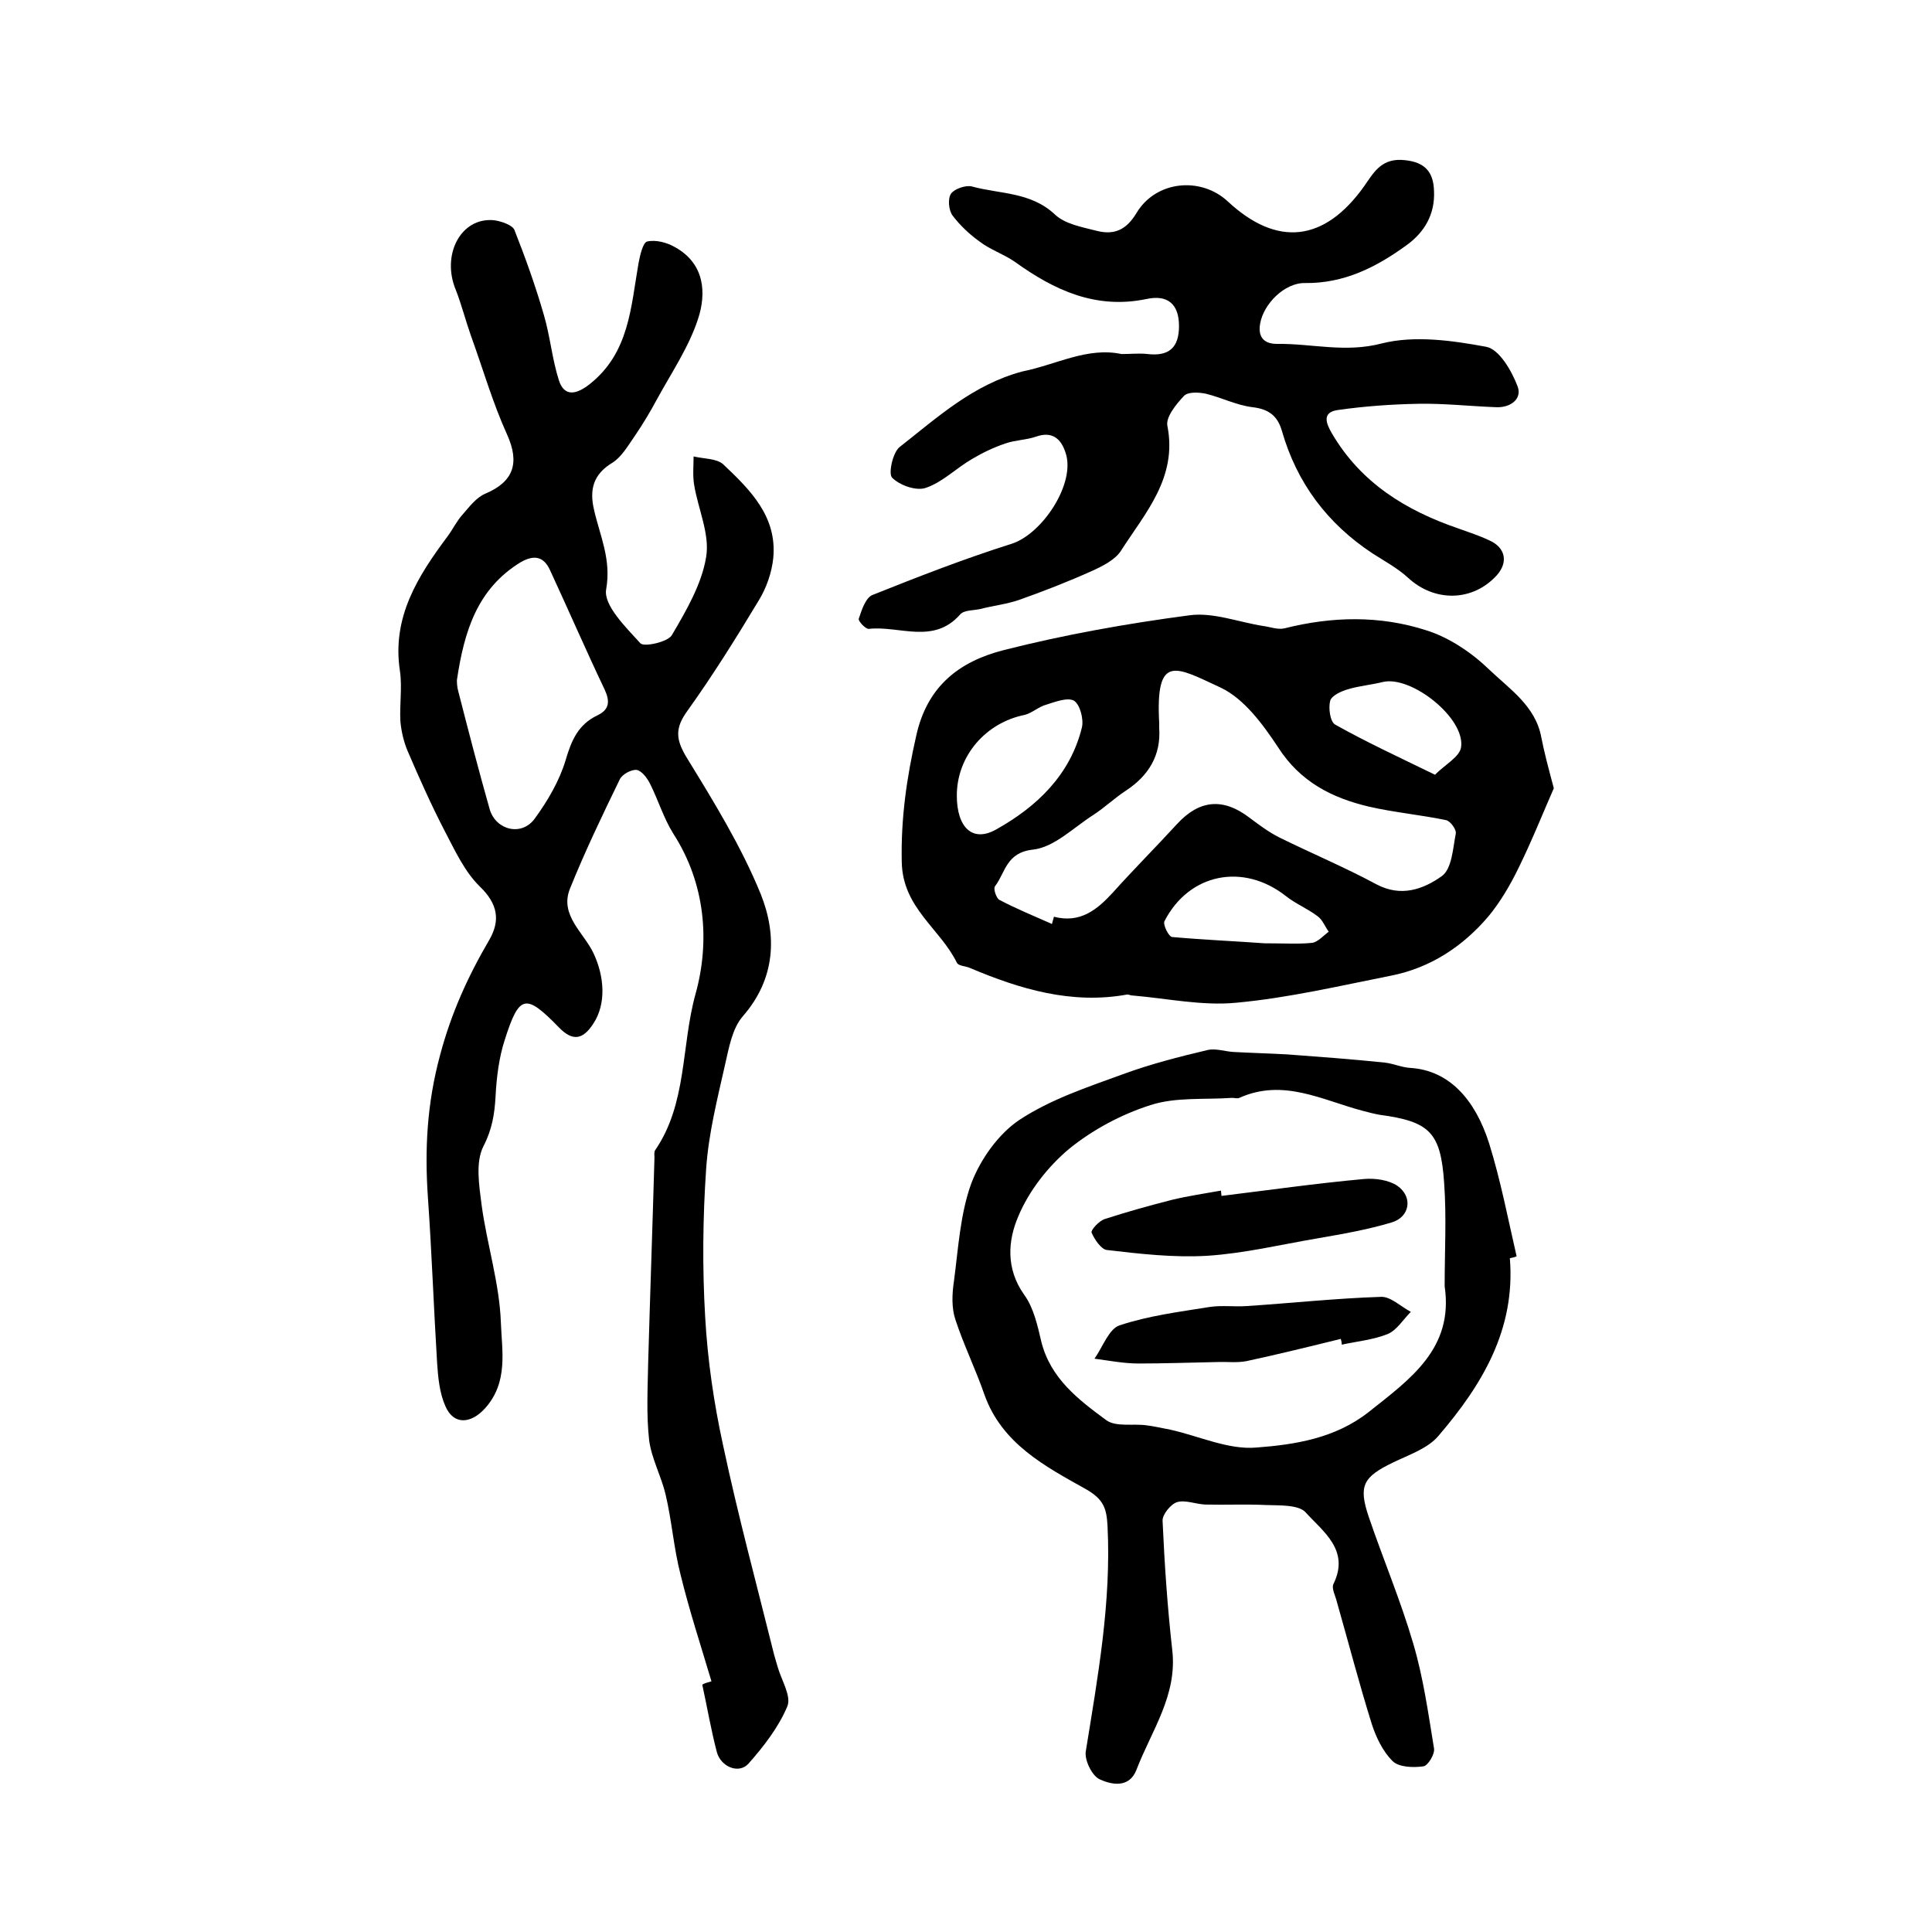
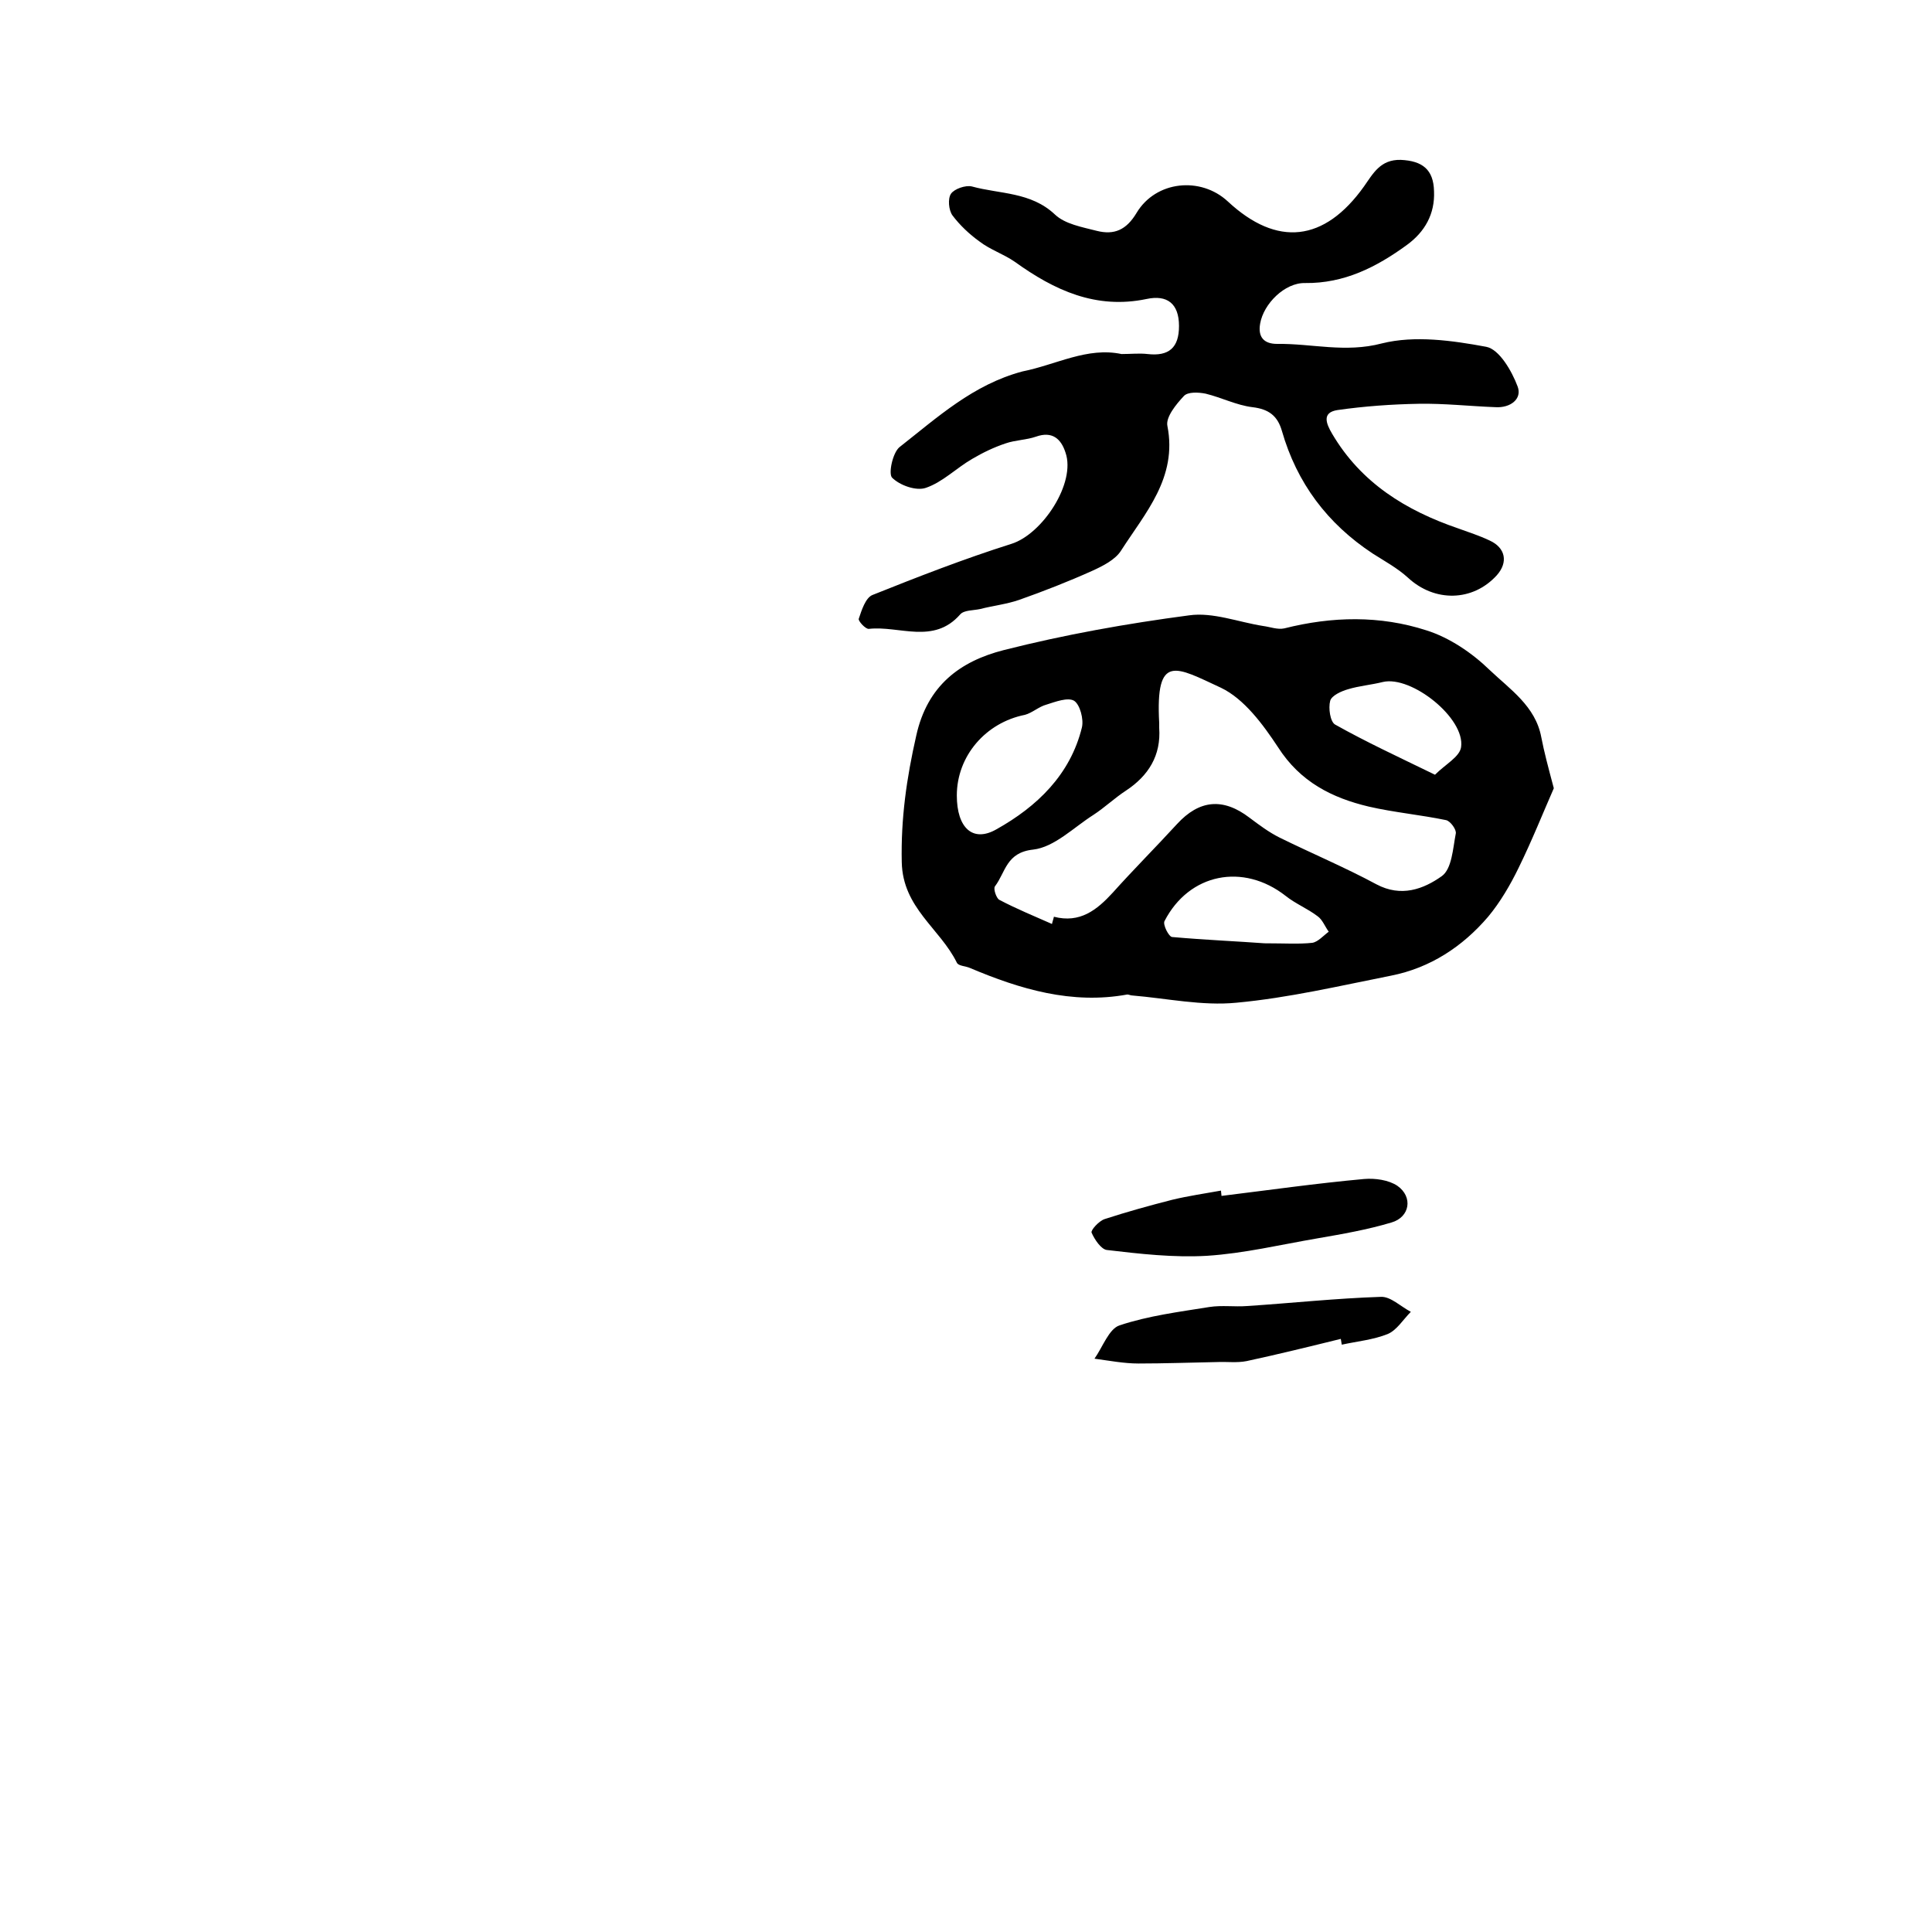
<svg xmlns="http://www.w3.org/2000/svg" version="1.1" id="图层_1" x="0px" y="0px" viewBox="0 0 400 400" style="enable-background:new 0 0 400 400;" xml:space="preserve">
  <style type="text/css">
	.st0{fill:#FFFFFF;}
</style>
  <g>
-     <path d="M147.3,348.1c-2.2-7.4-4.6-14.7-6.4-22.1c-1.4-5.4-1.8-11.1-3.1-16.6c-0.9-3.8-2.9-7.4-3.4-11.2   c-0.6-5.3-0.3-10.8-0.2-16.2c0.4-14.1,0.9-28.2,1.3-42.3c0-0.5-0.1-1.1,0.1-1.5c6.7-9.7,5.4-21.6,8.4-32.4   c3-10.8,2.1-22.8-4.6-33.2c-2-3.2-3.1-6.9-4.8-10.3c-0.6-1.2-1.7-2.7-2.8-2.9c-1.1-0.1-3,0.9-3.5,2c-3.6,7.4-7.2,14.9-10.3,22.6   c-2.2,5.5,2.9,9.1,4.9,13.4c2.2,4.7,2.7,10.4-0.1,14.6c-2.1,3.2-4.2,3.7-7.1,0.7c-6.9-7.1-8.2-6.8-11.2,2.6   c-1.2,3.7-1.7,7.8-1.9,11.7c-0.2,3.6-0.7,6.8-2.5,10.3c-1.7,3.3-0.9,8.1-0.4,12.1c1.1,8.2,3.7,16.2,4,24.4   c0.2,5.8,1.6,12.4-3.3,17.8c-2.9,3.2-6.5,3.5-8.2-0.5c-1.2-2.7-1.5-5.9-1.7-8.9c-0.7-11.4-1.1-22.8-1.9-34.2   c-0.7-10-0.2-19.5,2.5-29.5c2.3-8.7,5.8-16.4,10.2-23.9c2.3-4,1.8-7.4-1.9-11c-3.2-3.1-5.2-7.5-7.3-11.5c-2.8-5.4-5.3-11-7.7-16.6   c-0.8-1.9-1.3-4-1.5-6.1c-0.2-3.5,0.4-7.1-0.1-10.5c-1.7-11.1,3.7-19.6,9.9-27.9c1.1-1.5,1.9-3.2,3.1-4.5c1.4-1.6,2.8-3.5,4.7-4.3   c5.9-2.5,7.1-6.4,4.5-12.2c-3-6.6-5-13.6-7.5-20.5c-1.1-3.1-1.9-6.3-3.1-9.4c-3.1-7.3,1-15.2,7.9-14.5c1.5,0.2,3.8,1,4.2,2   c2.3,5.8,4.4,11.7,6.1,17.6c1.3,4.4,1.7,9.1,3.1,13.5c1.1,3.5,3.6,3,6.3,0.9c8.3-6.5,8.6-16,10.2-25.1c0.3-1.6,0.9-4.3,1.8-4.5   c1.8-0.4,4.1,0.2,5.8,1.2c6.1,3.4,6.5,9.5,4.7,14.9c-1.9,5.8-5.5,11.1-8.5,16.6c-1.4,2.6-2.9,5.1-4.6,7.6c-1.4,2-2.7,4.3-4.6,5.5   c-4,2.4-4.8,5.6-3.8,9.8c1.2,5.3,3.6,10.2,2.5,16.4c-0.6,3.3,4.1,7.9,7.1,11.2c0.8,0.8,5.7-0.3,6.5-1.7c3-5.1,6.2-10.6,7.1-16.2   c0.8-4.7-1.7-10-2.5-15c-0.3-1.9-0.1-3.9-0.1-5.8c2.1,0.5,4.7,0.4,6.1,1.6c5.6,5.3,11.2,10.8,10.4,19.4c-0.3,3-1.4,6.2-3,8.8   c-4.7,7.8-9.5,15.5-14.8,22.9c-2.6,3.6-2.4,5.9-0.1,9.7c5.6,9.1,11.3,18.4,15.3,28.2c3.4,8.5,3.1,17.5-3.7,25.3   c-2.2,2.5-2.9,6.6-3.7,10.1c-1.6,7.1-3.4,14.2-3.9,21.5c-0.7,10.2-0.8,20.5-0.2,30.7c0.5,8.9,1.8,17.8,3.7,26.5   c3.1,14.6,7,29,10.6,43.5c0.2,0.8,0.5,1.6,0.7,2.4c0.8,2.8,2.9,6.1,2,8.2c-1.8,4.3-4.9,8.3-8,11.8c-2,2.3-5.8,0.7-6.6-2.4   c-1.2-4.6-2-9.3-3-13.9C146,348.4,146.7,348.3,147.3,348.1z M94.6,140.8c0,0.4,0,1.4,0.3,2.4c2.1,8.2,4.2,16.3,6.5,24.4   c1.3,4.3,6.6,5.6,9.3,1.9c2.7-3.7,5.1-7.8,6.4-12.1c1.2-4.1,2.6-7.4,6.6-9.3c2.5-1.2,2.6-2.9,1.5-5.3c-3.9-8.2-7.5-16.5-11.3-24.7   c-1.3-2.9-3.3-3.3-6.1-1.7C98.8,121.9,96.1,130.7,94.6,140.8z" />
    <path d="M321.7,163.2c-2.2,5-4.5,10.8-7.3,16.5c-1.7,3.5-3.8,7.1-6.3,10.1c-5.3,6.2-12,10.6-20.1,12.2c-10.6,2.1-21.2,4.6-32,5.6   c-7.1,0.7-14.4-0.9-21.6-1.5c-0.3,0-0.7-0.2-1-0.2c-11.5,2.1-22.2-1.1-32.6-5.5c-0.9-0.4-2.4-0.4-2.7-1.1   c-3.5-7.1-11.2-11.3-11.4-20.8c-0.2-9,1-17.4,3-26.2c2.3-10.4,9.1-15.4,18.1-17.7c12.6-3.2,25.5-5.5,38.4-7.2   c4.9-0.7,10.2,1.4,15.3,2.2c1.5,0.2,3,0.8,4.4,0.5c9.9-2.5,19.8-2.7,29.4,0.4c4.8,1.5,9.5,4.7,13.1,8.2c4.2,4,9.5,7.5,10.7,13.9   C319.7,155.7,320.5,158.7,321.7,163.2z M217.8,191.3c0.1-0.5,0.3-1,0.4-1.5c5.4,1.4,8.9-1.4,12.2-5c4.3-4.8,8.9-9.4,13.3-14.2   c4.6-5,9.5-5.5,15-1.3c2,1.5,4,3,6.2,4.1c6.7,3.3,13.6,6.2,20.1,9.7c5.1,2.7,9.7,1,13.5-1.7c2.1-1.5,2.3-5.7,2.9-8.8   c0.2-0.8-1.1-2.6-2-2.8c-5.3-1.1-10.8-1.6-16-2.8c-7.6-1.8-14.2-5.1-18.8-12.3c-3.1-4.7-7-10-11.8-12.3c-9.3-4.3-13.6-7.3-12.8,7.3   c0,0.3,0,0.7,0,1c0.4,5.7-2.2,9.9-6.9,13c-2.3,1.5-4.4,3.5-6.7,5c-4.1,2.6-8.1,6.7-12.5,7.2c-5.6,0.6-5.7,4.7-7.9,7.6   c-0.4,0.5,0.3,2.5,0.9,2.8C210.5,188.2,214.2,189.7,217.8,191.3z M198.1,164.7c0,6.7,3.3,9.8,8.2,7c8.4-4.7,15.3-11.3,17.7-21.1   c0.4-1.7-0.4-4.7-1.6-5.5c-1.3-0.8-3.9,0.2-5.8,0.8c-1.5,0.4-2.9,1.7-4.4,2.1C204.1,149.6,198.1,156.5,198.1,164.7z M261.8,195.3   c4.3,0,7.1,0.2,9.9-0.1c1.2-0.2,2.3-1.5,3.4-2.3c-0.8-1.1-1.3-2.5-2.3-3.2c-2.1-1.6-4.6-2.6-6.6-4.2c-8.8-6.9-20-4.7-25.1,5.2   c-0.4,0.7,0.9,3.3,1.6,3.3C249.5,194.6,256.4,194.9,261.8,195.3z M297.1,160.4c2.2-2.2,5.1-3.7,5.4-5.7c0.9-6-10.3-14.9-16.2-13.5   c-2.4,0.6-4.9,0.8-7.2,1.5c-1.4,0.4-3.4,1.3-3.7,2.4c-0.4,1.5,0,4.3,1,4.9C282.8,153.6,289.5,156.7,297.1,160.4z" />
    <path d="M232.2,73.3c2,0,3.7-0.2,5.4,0c4.4,0.5,6.5-1.3,6.5-5.8c0-4.7-2.5-6.5-6.7-5.6c-10.5,2.2-19.1-1.8-27.3-7.7   c-2.3-1.6-5.1-2.5-7.3-4.2c-2.1-1.5-4.1-3.4-5.6-5.4c-0.8-1.1-1-3.5-0.3-4.5c0.7-1,3-1.8,4.3-1.5c5.8,1.6,12.2,1.1,17.2,5.8   c2.1,2,5.6,2.6,8.7,3.4c3.6,0.9,6.1-0.2,8.2-3.7c4-6.7,13.3-7.6,18.9-2.4c10.2,9.5,20,8.4,28.2-3.1c1.9-2.7,3.4-5.6,7.6-5.5   c4.5,0.2,6.8,2,6.9,6.5c0.2,4.7-1.9,8.4-5.6,11.1c-6.3,4.6-13,8-21.1,7.9c-4.2-0.1-8.6,4.3-9.3,8.4c-0.5,2.8,0.8,4.2,3.5,4.2   c7.2-0.1,14.1,1.9,21.7-0.1c6.8-1.7,14.6-0.6,21.6,0.7c2.7,0.5,5.3,5,6.5,8.2c1,2.6-1.5,4.5-4.6,4.3c-5.3-0.2-10.6-0.8-15.9-0.7   c-5.6,0.1-11.2,0.5-16.8,1.3c-3.2,0.5-2.4,2.7-1.1,4.9c6,10.2,15.3,15.9,26.1,19.6c2.2,0.8,4.4,1.5,6.5,2.5   c3.3,1.5,3.9,4.5,1.5,7.2c-5,5.5-12.9,5.6-18.4,0.5c-2.2-2-4.8-3.4-7.3-5c-9.4-6.2-15.7-14.6-18.8-25.4c-0.9-3.1-2.7-4.5-6.1-4.9   c-3.3-0.4-6.4-2-9.7-2.8c-1.5-0.3-3.7-0.4-4.5,0.5c-1.6,1.7-3.8,4.4-3.4,6.2c2.1,10.7-4.6,18-9.6,25.8c-1.2,1.9-3.8,3.2-6,4.2   c-4.9,2.2-10,4.2-15.1,6c-2.6,0.9-5.4,1.2-8.1,1.9c-1.4,0.3-3.3,0.2-4.1,1.1c-5.5,6.3-12.6,2.3-18.9,3c-0.7,0.1-2.3-1.7-2.1-2.1   c0.6-1.8,1.4-4.3,2.8-4.9c9.5-3.8,19-7.5,28.8-10.6c6.4-2,13.4-12.6,11.2-18.9c-0.9-2.8-2.7-4.5-6.1-3.3c-2,0.7-4.3,0.7-6.3,1.4   c-2.4,0.8-4.7,1.9-6.9,3.2c-3.3,1.9-6.1,4.8-9.6,6c-2,0.7-5.4-0.5-7-2.1c-0.8-0.8,0.1-5.1,1.5-6.3c7.9-6.2,15.3-13,25.5-15.7   C218.7,75.5,225.1,71.8,232.2,73.3z" />
-     <path d="M312.6,260.5c1.2,14.8-5.8,26.3-14.8,36.8c-2.2,2.6-6.1,3.9-9.4,5.5c-6.2,3-7.2,4.8-5,11.3c3,8.8,6.6,17.3,9.2,26.2   c2.1,7.1,3.1,14.4,4.3,21.7c0.2,1.2-1.3,3.6-2.2,3.7c-2.1,0.3-5.1,0.2-6.4-1.1c-2-2-3.4-4.9-4.3-7.7c-2.6-8.3-4.8-16.8-7.2-25.2   c-0.3-1.3-1.2-2.9-0.7-3.8c3.4-7-2.2-10.8-5.8-14.8c-1.5-1.6-5.4-1.4-8.2-1.5c-4.2-0.2-8.4,0-12.6-0.1c-2-0.1-4.1-1-5.8-0.5   c-1.3,0.4-3.1,2.6-3,3.9c0.4,8.9,1,17.8,2,26.7c1.1,9.4-4.3,16.7-7.4,24.8c-1.5,3.9-5.2,3.1-7.6,2c-1.6-0.7-3.2-4-2.9-5.8   c2.5-15.5,5.3-30.9,4.5-46.7c-0.2-3.6-0.8-5.5-4.5-7.6c-8.4-4.7-17.4-9.4-21-19.6c-1.8-5.2-4.3-10.3-6-15.5   c-0.8-2.4-0.7-5.3-0.3-7.9c0.9-6.8,1.3-14,3.6-20.3c1.9-5,5.6-10.2,9.9-13.1c6.5-4.3,14.1-6.8,21.5-9.5c5.7-2.1,11.6-3.6,17.5-5   c1.7-0.4,3.6,0.3,5.4,0.4c3.7,0.2,7.4,0.3,11.1,0.5c6.7,0.5,13.5,1,20.2,1.7c1.8,0.2,3.5,1,5.3,1.1c8,0.5,13.4,6.5,16.3,15.6   c2.4,7.7,3.9,15.6,5.7,23.4C313.6,260.3,313.1,260.4,312.6,260.5z M299.1,266.3c0-7.3,0.4-14.3-0.1-21.3   c-0.7-10.6-3-12.8-13.4-14.2c-1.1-0.2-2.3-0.5-3.4-0.8c-8.4-2.2-16.5-6.8-25.6-2.7c-0.4,0.2-1,0-1.5,0c-5.7,0.4-11.7-0.2-16.9,1.5   c-6,1.9-12,5.1-16.9,9.1c-4.4,3.7-8.3,8.7-10.5,14c-2.1,4.9-2.6,10.7,1.2,16.1c2,2.7,2.8,6.4,3.6,9.8c1.9,7.6,7.7,12,13.4,16.2   c2,1.5,5.6,0.7,8.4,1.1c1.6,0.2,3.3,0.6,4.9,0.9c5.9,1.3,12,4.2,17.8,3.7c8-0.6,16.3-1.9,23.2-7.3C292,285.5,301,279.2,299.1,266.3   z" />
    <path d="M252.9,247.6c9.8-1.2,19.6-2.6,29.5-3.5c2.3-0.2,5.1,0.2,6.9,1.4c3.3,2.3,2.6,6.5-1.2,7.6c-5,1.5-10.2,2.4-15.4,3.3   c-7.6,1.3-15.1,3.1-22.8,3.6c-6.9,0.4-13.9-0.4-20.7-1.2c-1.2-0.1-2.6-2.2-3.2-3.6c-0.2-0.5,1.5-2.4,2.7-2.8c4.6-1.5,9.3-2.8,14-4   c3.3-0.8,6.8-1.3,10.1-1.9C252.8,246.9,252.9,247.3,252.9,247.6z" />
-     <path d="M277.6,277.2c-6.5,1.6-13,3.2-19.5,4.6c-2,0.4-4.1,0.1-6.2,0.2c-5.4,0.1-10.8,0.3-16.2,0.3c-3,0-6.1-0.6-9.1-1   c1.7-2.4,3-6.2,5.2-6.9c6-2,12.4-2.8,18.6-3.8c2.6-0.4,5.2,0,7.8-0.2c9.2-0.6,18.4-1.6,27.7-1.9c2-0.1,4.1,2,6.2,3.1   c-1.6,1.6-2.9,3.8-4.8,4.6c-3,1.2-6.3,1.5-9.5,2.2C277.8,278,277.7,277.6,277.6,277.2z" />
+     <path d="M277.6,277.2c-6.5,1.6-13,3.2-19.5,4.6c-2,0.4-4.1,0.1-6.2,0.2c-5.4,0.1-10.8,0.3-16.2,0.3c-3,0-6.1-0.6-9.1-1   c1.7-2.4,3-6.2,5.2-6.9c6-2,12.4-2.8,18.6-3.8c2.6-0.4,5.2,0,7.8-0.2c9.2-0.6,18.4-1.6,27.7-1.9c2-0.1,4.1,2,6.2,3.1   c-1.6,1.6-2.9,3.8-4.8,4.6c-3,1.2-6.3,1.5-9.5,2.2z" />
  </g>
</svg>